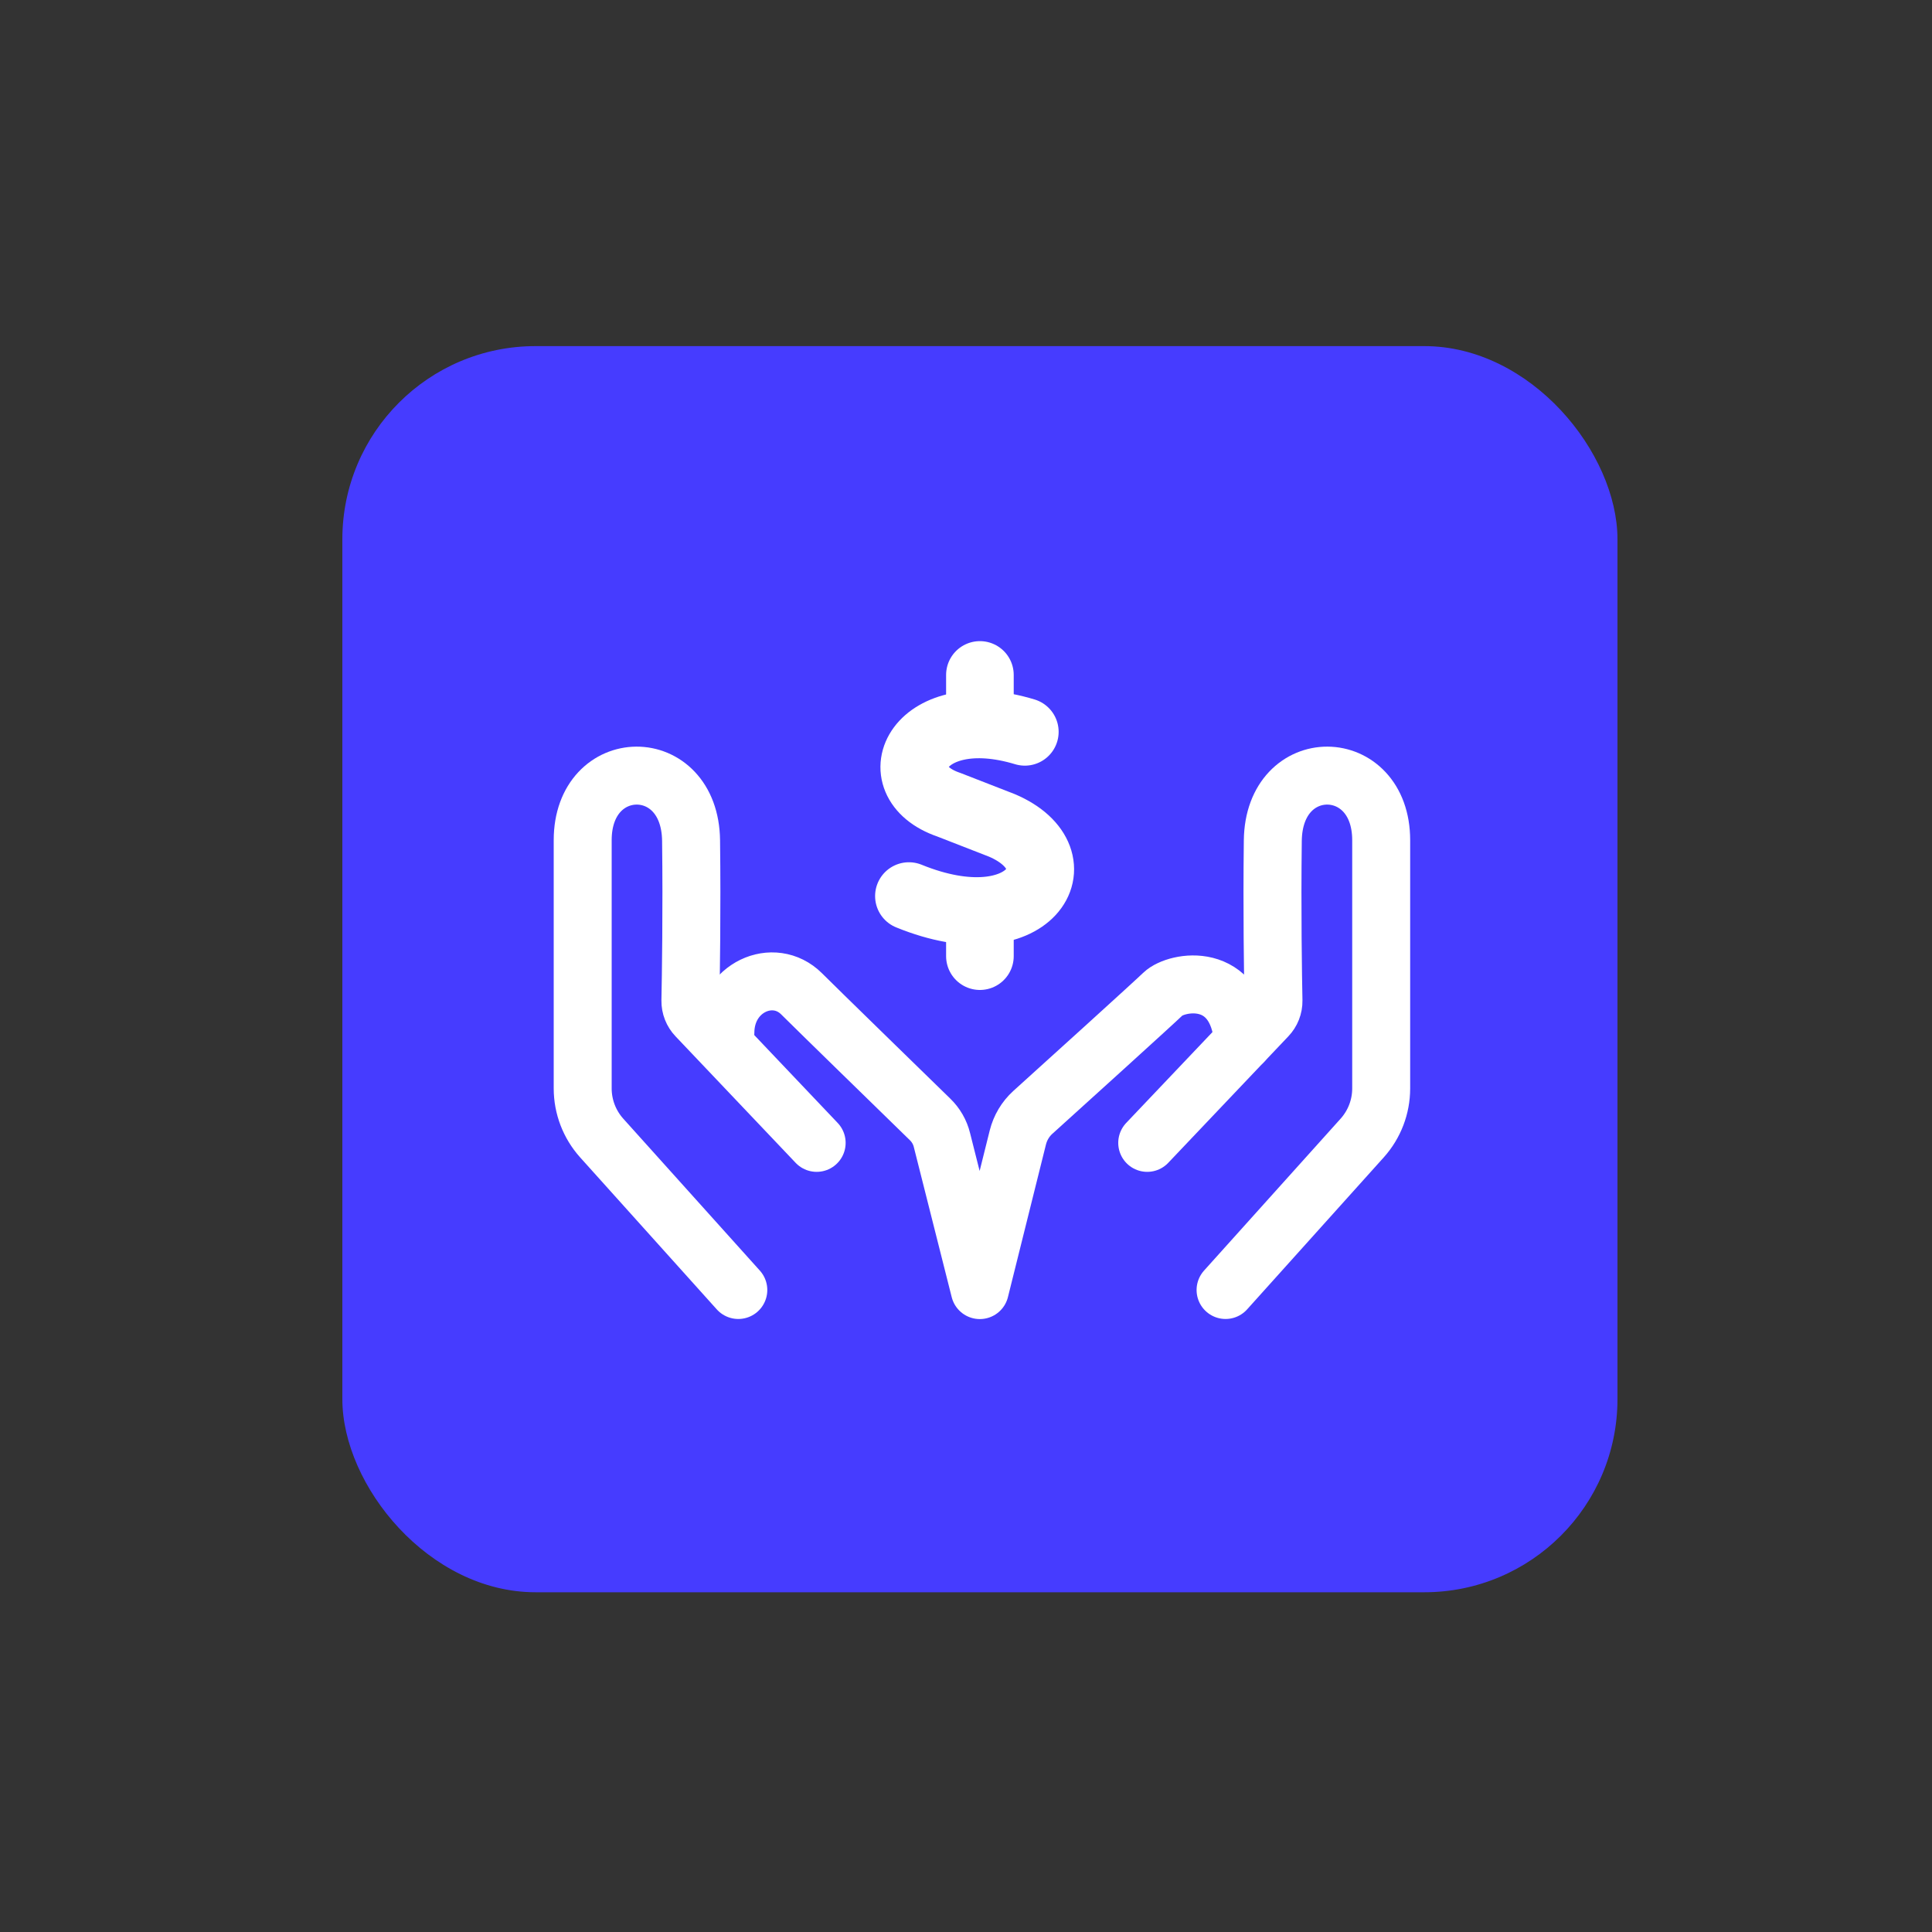
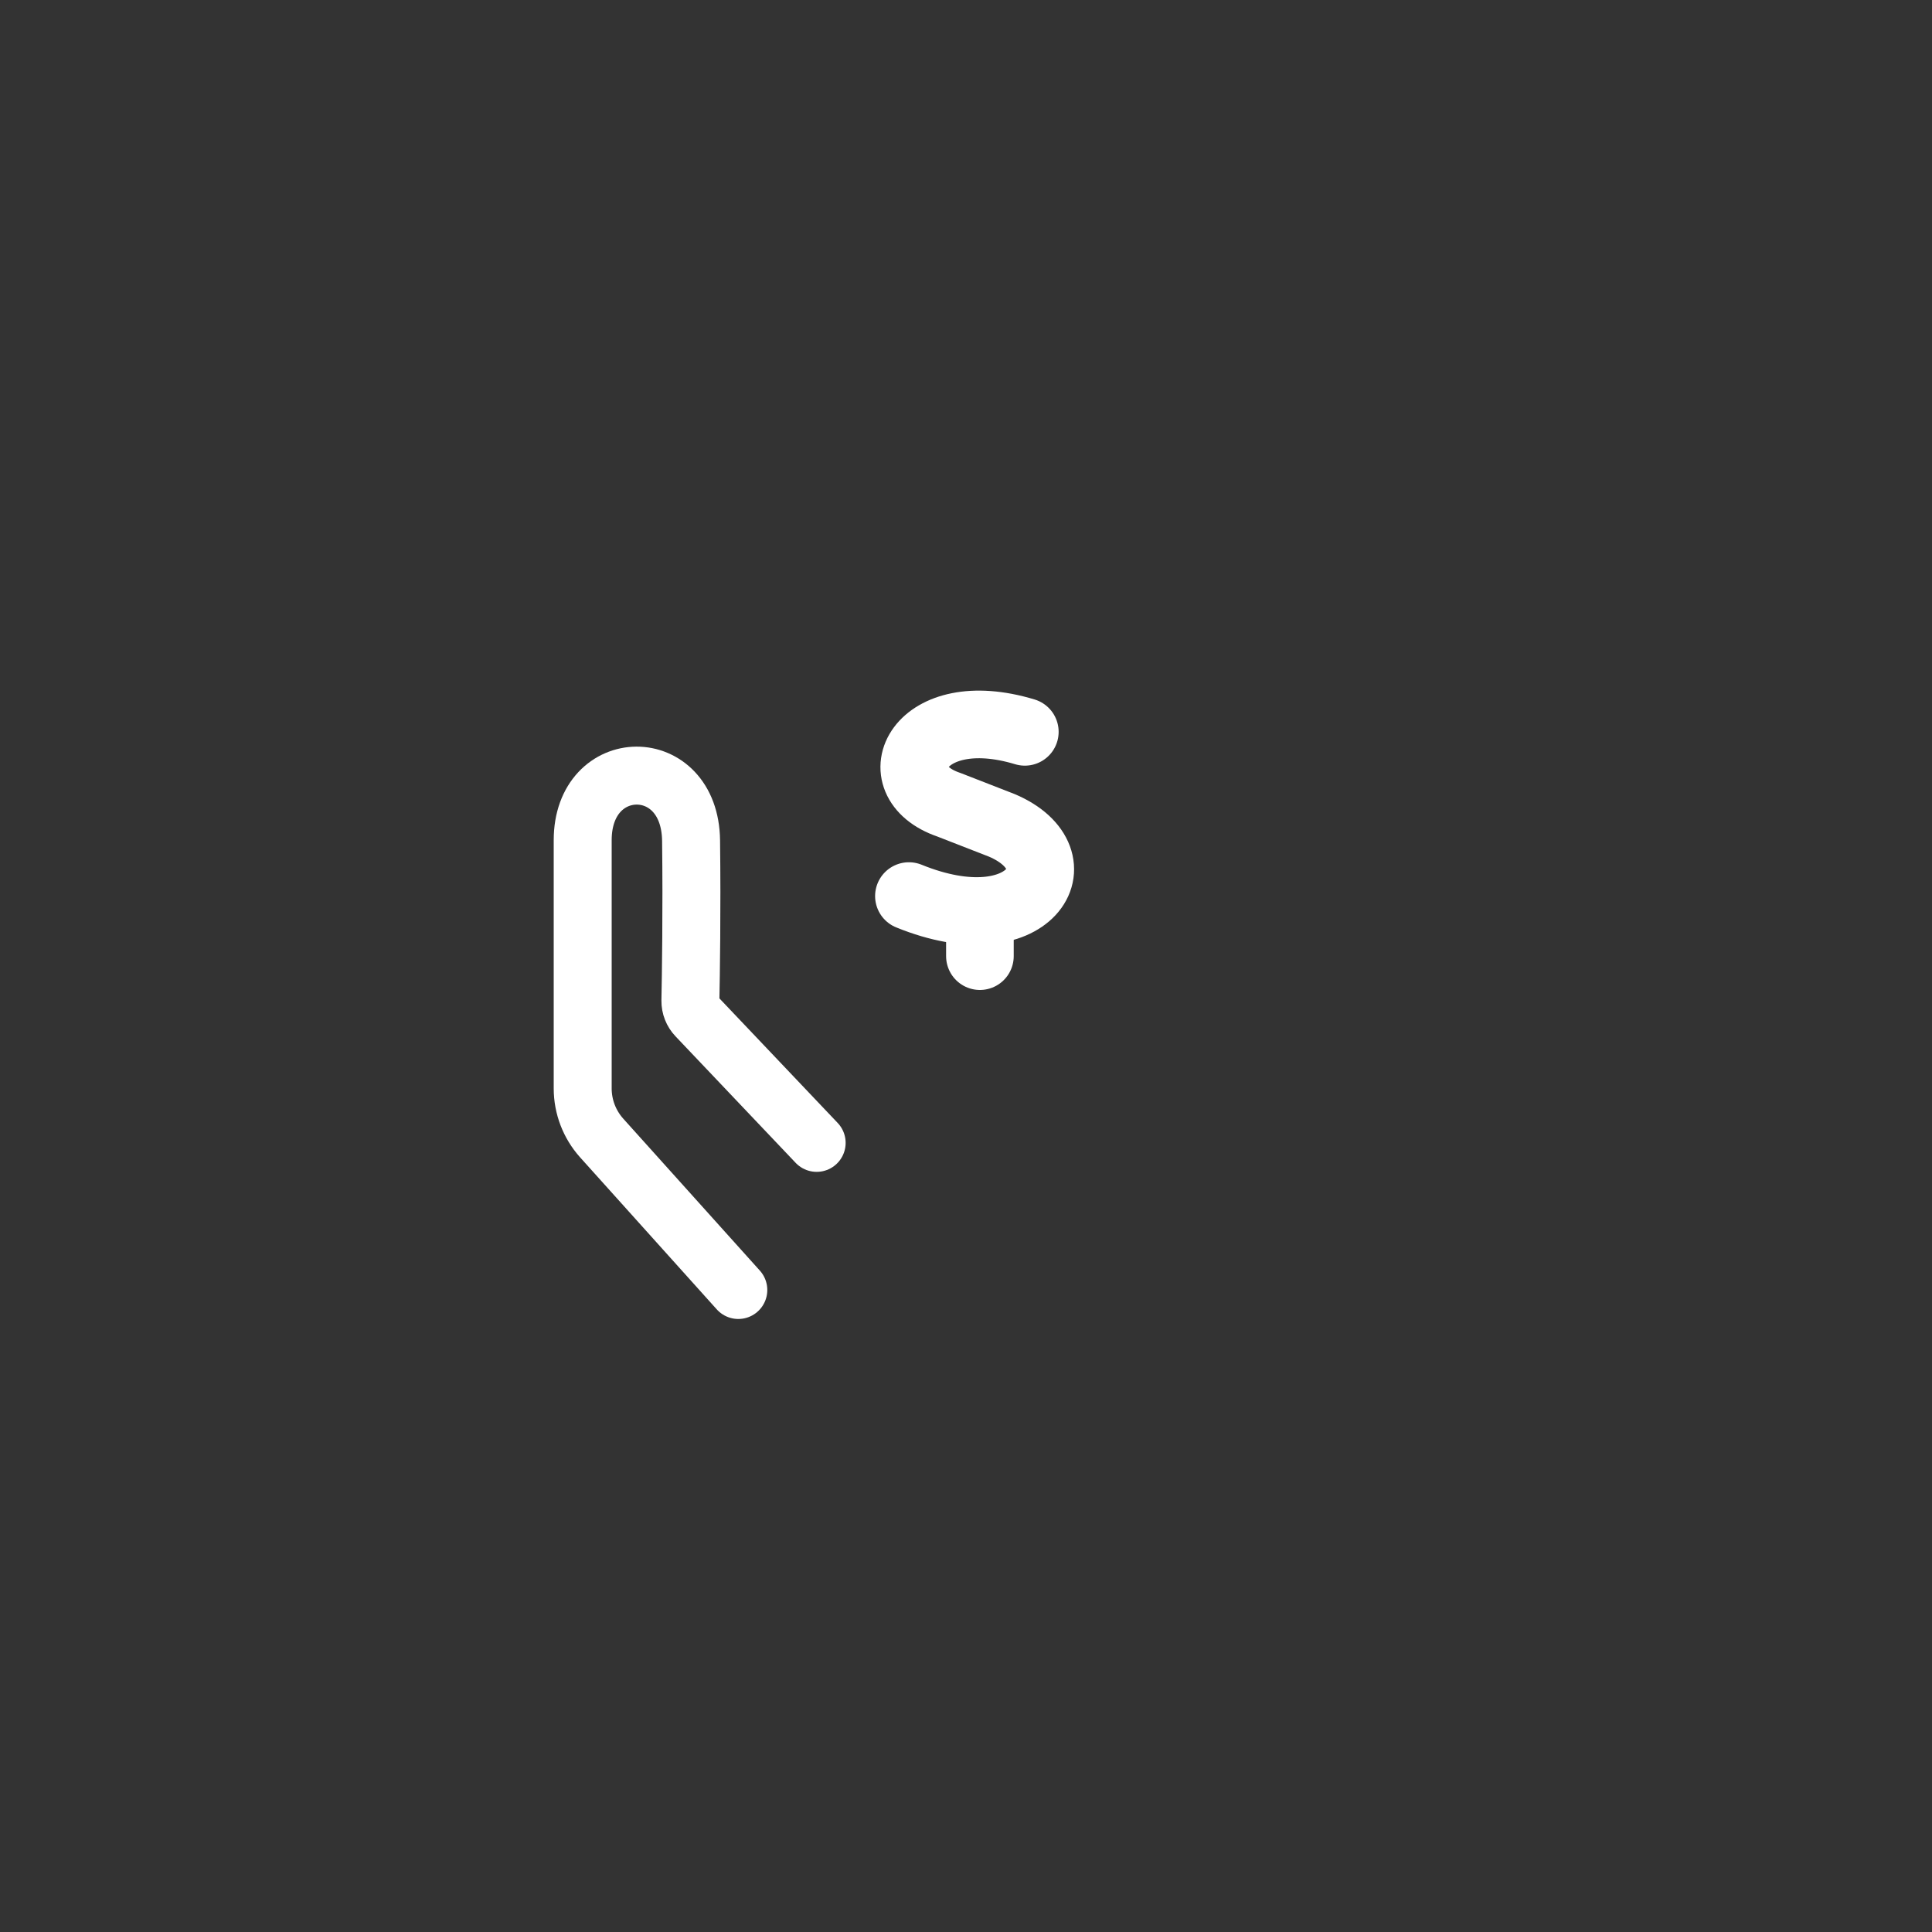
<svg xmlns="http://www.w3.org/2000/svg" id="Layer_1" version="1.1" viewBox="0 0 200 200">
  <rect x="0" y="0" width="200" height="200" fill="#333333" stroke="none" />
  <defs>
    <style>
      .st0 {
        fill: #463cff;
      }

      .st1 {
        stroke-width: 7px;
      }

      .st1, .st2 {
        fill: none;
        stroke: #fff;
        stroke-linecap: round;
        stroke-linejoin: round;
      }

      .st2 {
        stroke-width: 6px;
      }
    </style>
  </defs>
-   <rect class="st0" x="35.44" y="35.83" width="132" height="129" rx="20" ry="20" />
  <path class="st2" d="M76.43,133.54l-14.15-15.74c-1.26-1.41-1.96-3.23-1.96-5.13v-25.69c0-8.85,11.11-9,11.22.04.09,7.24-.02,14.12-.07,16.57-.01.61.22,1.19.64,1.63l12.43,13.09" />
-   <path class="st2" d="M126.87,133.54l14.15-15.74c1.26-1.41,1.96-3.23,1.96-5.13v-25.69c0-8.85-11.11-9-11.22.04-.09,7.24.02,14.12.07,16.57.01.61-.22,1.19-.64,1.63l-12.43,13.09" />
-   <path class="st2" d="M75.09,106.92c0-4.71,5-6.92,7.89-4.04,1.57,1.57,10.41,10.18,13.3,13,.6.58,1.03,1.32,1.23,2.14l3.92,15.53,3.94-15.81c.25-.99.78-1.89,1.54-2.58,3.28-2.96,12.41-11.23,13.5-12.28,1.33-1.28,7.67-2.55,8.29,4.96" />
  <path class="st1" d="M94.09,92.76c12.56,5.11,17.89-3.78,9.64-7.31l-5.52-2.15c-7.12-2.43-3.12-10.87,7.88-7.54" />
-   <line class="st1" x1="101.44" y1="69.87" x2="101.44" y2="72.98" />
  <line class="st1" x1="101.44" y1="94.65" x2="101.44" y2="98.98" />
</svg>